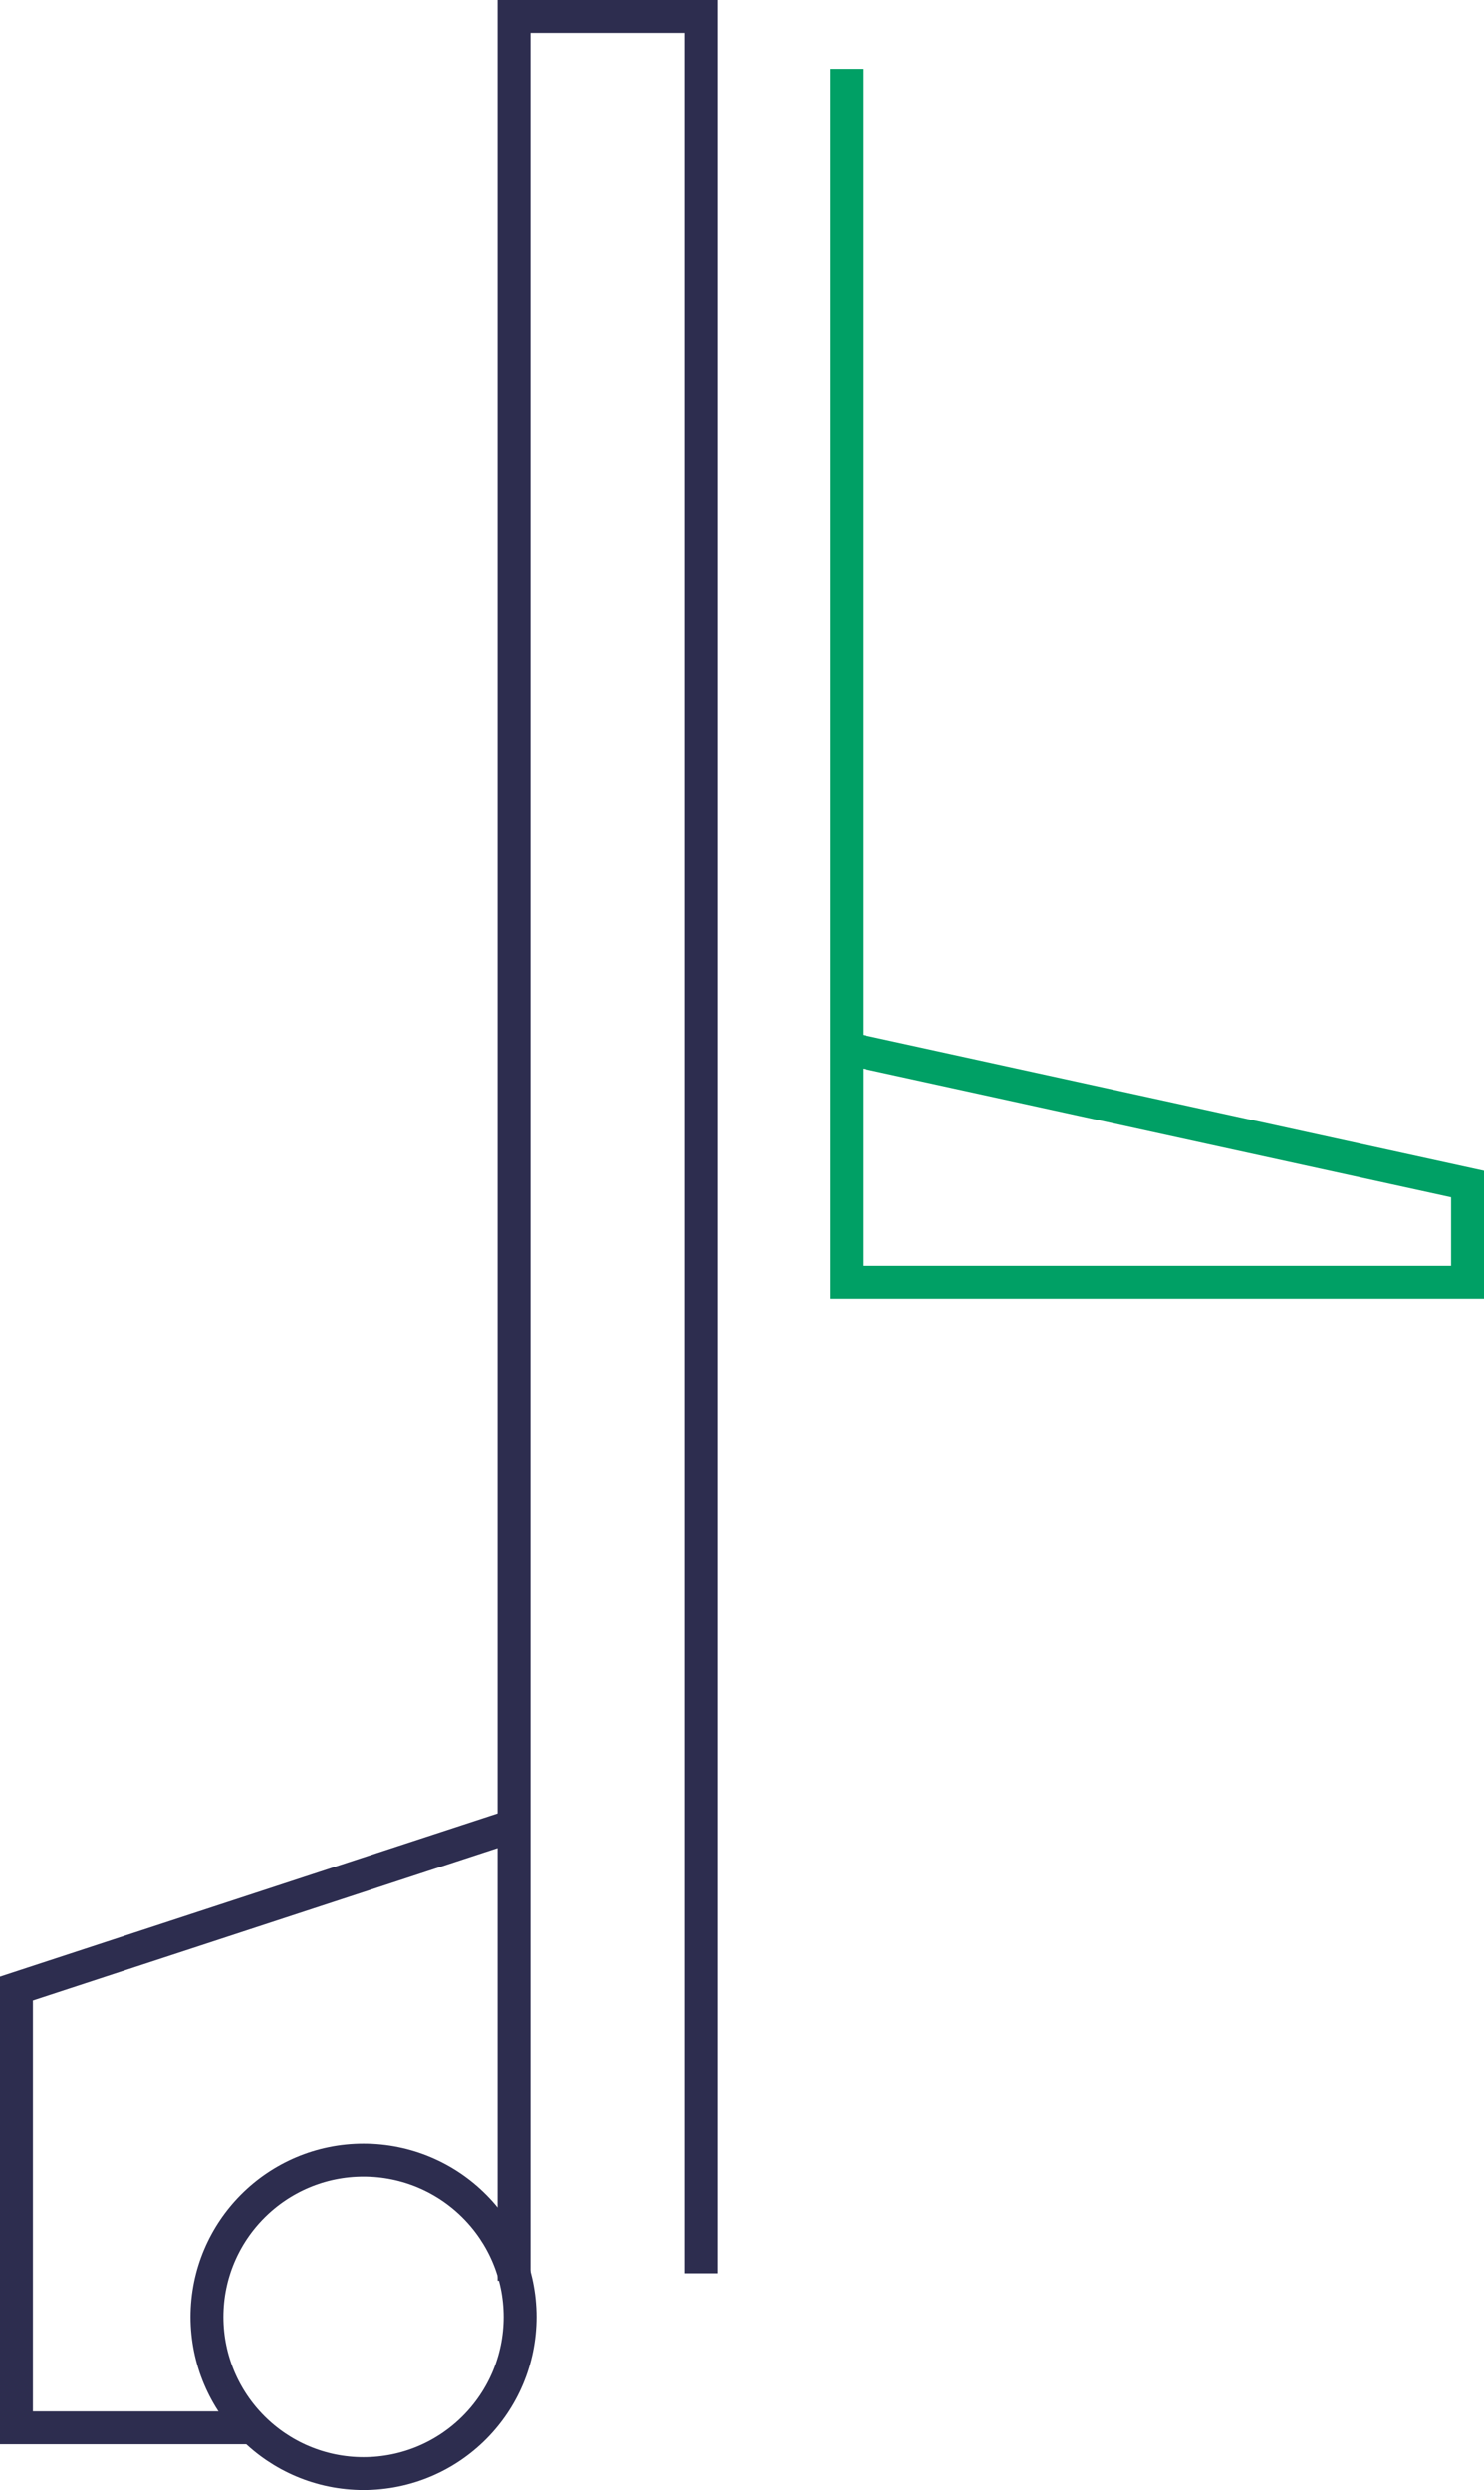
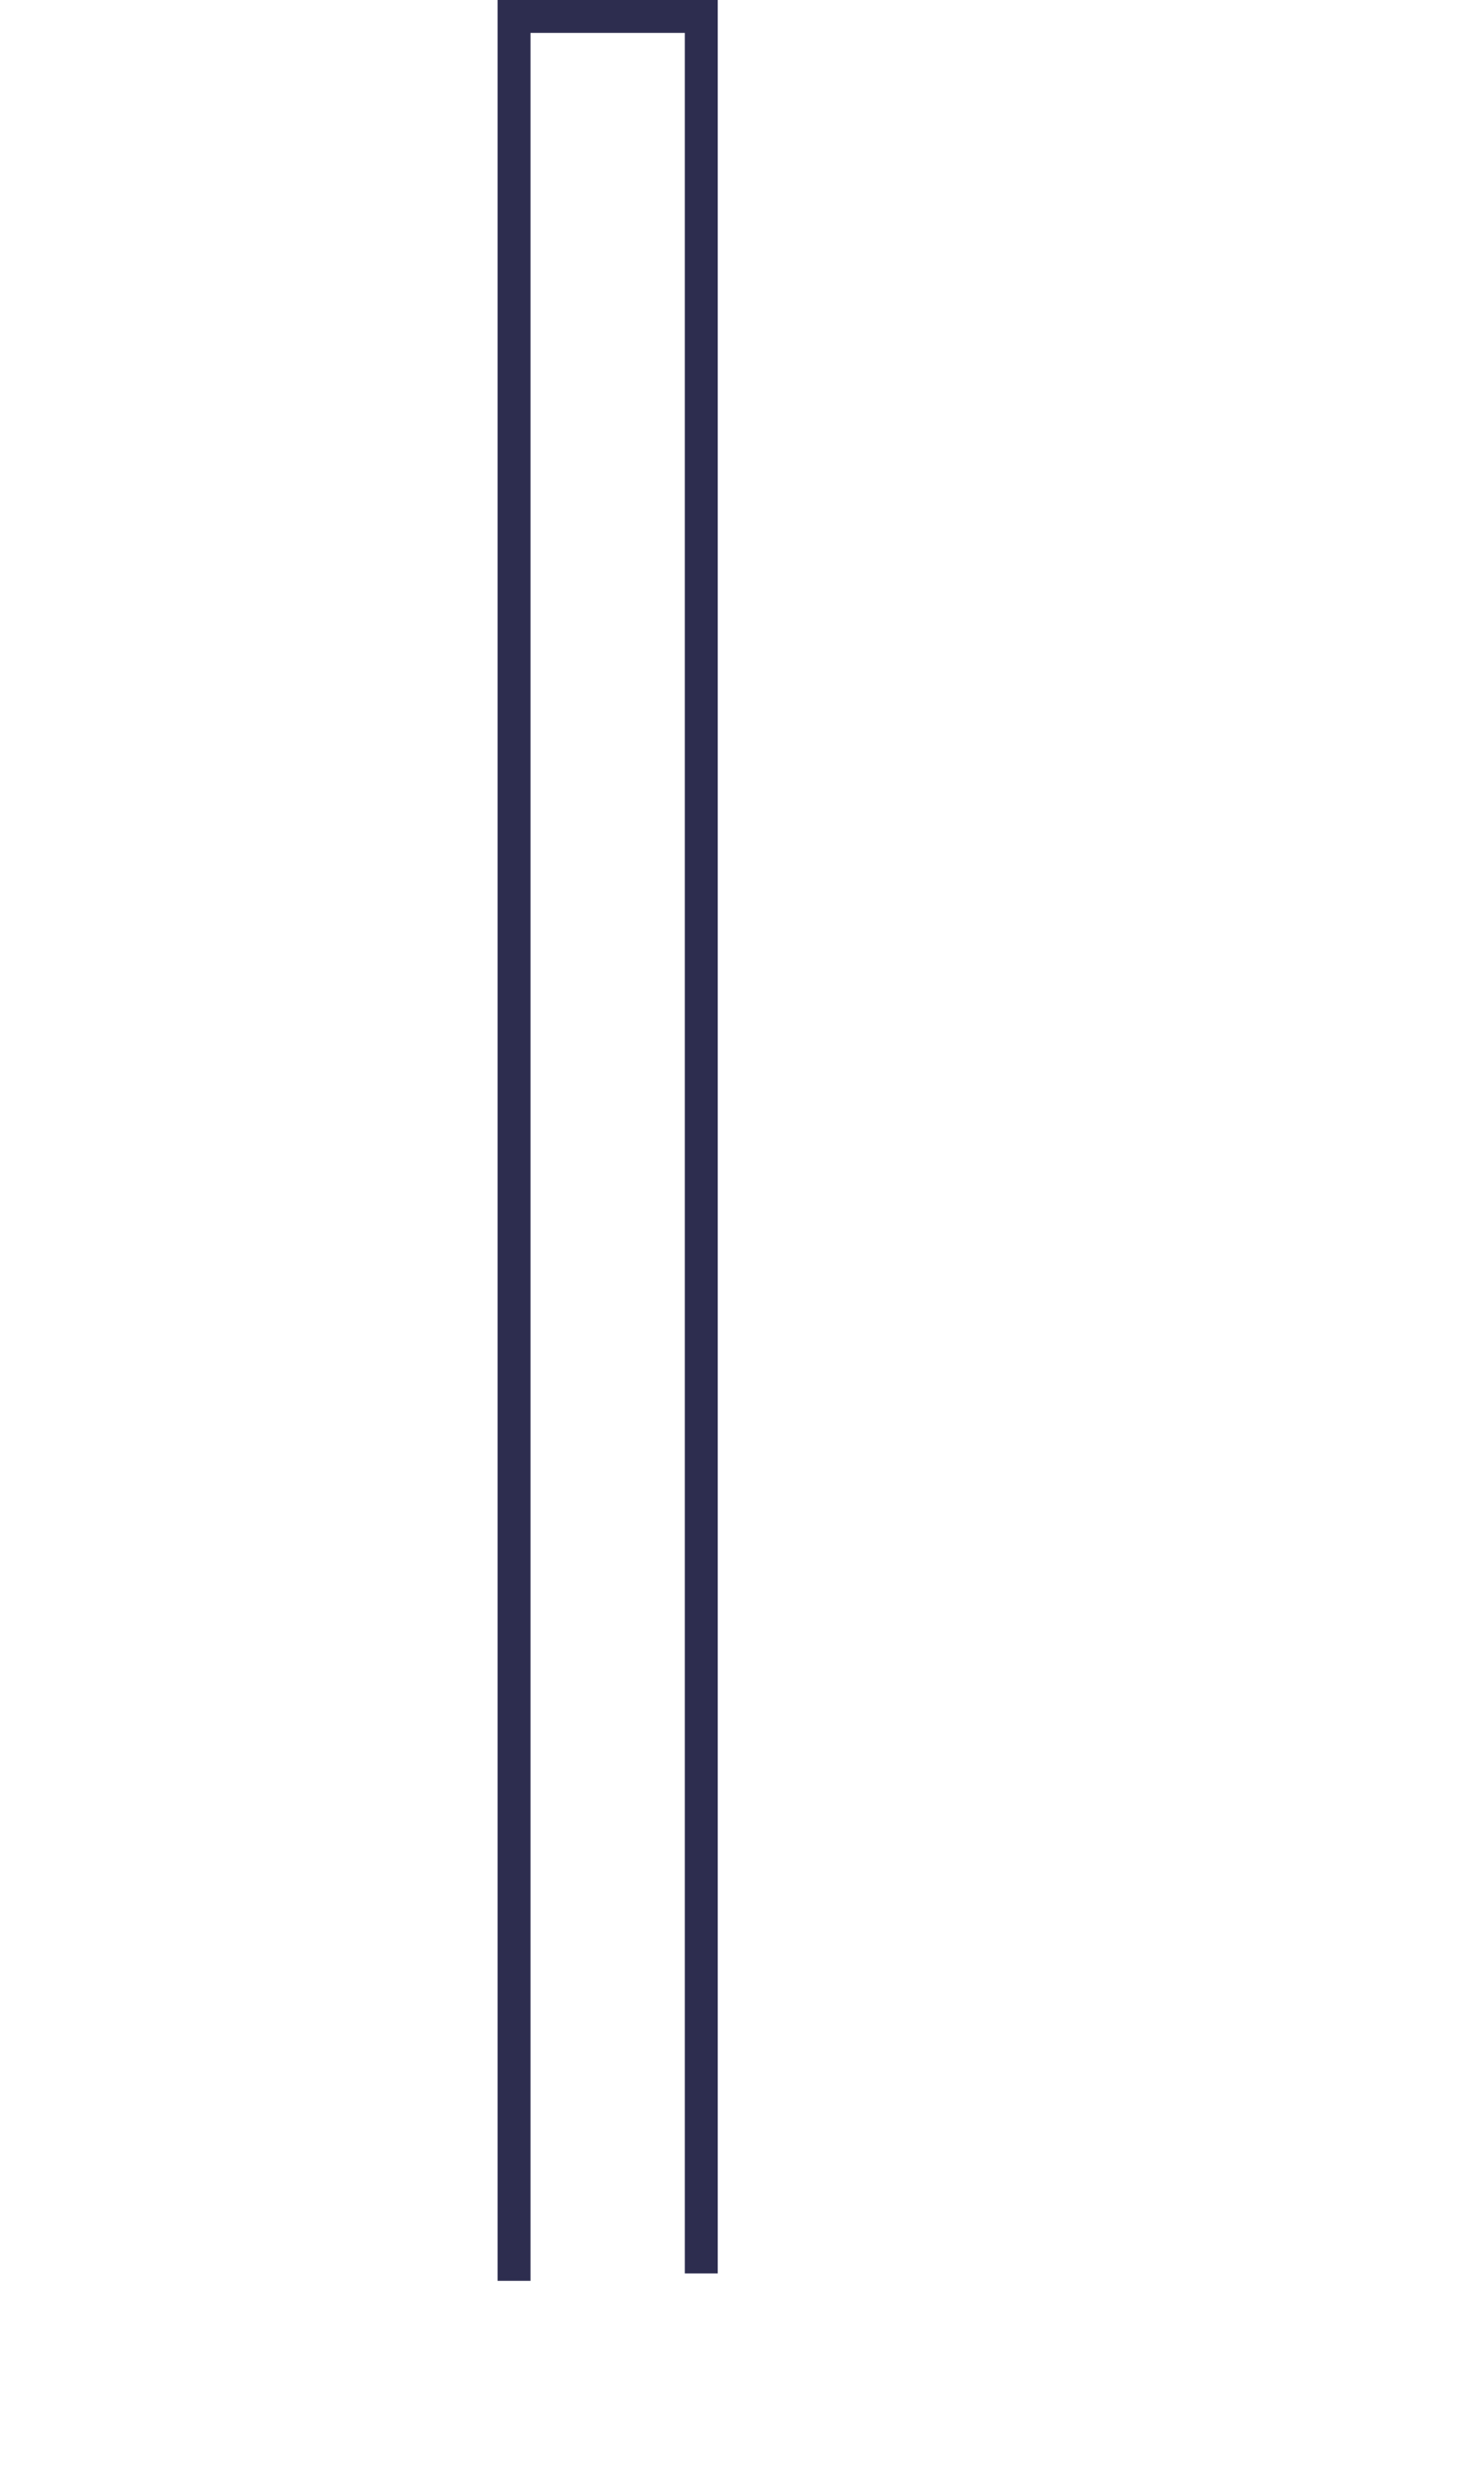
<svg xmlns="http://www.w3.org/2000/svg" viewBox="0 0 54.13 90.81">
  <defs>
    <style>
      .cls-1 {
        stroke: #00a065;
      }

      .cls-1, .cls-2 {
        fill: none;
        stroke-miterlimit: 10;
        stroke-width: 1.2px;
      }

      .cls-2 {
        stroke: #2d2d4f;
      }
    </style>
  </defs>
  <g id="_лой_1" data-name="Слой 1" />
  <g id="_лой_2" data-name="Слой 2">
    <g id="_лой_1-2" data-name="Слой 1">
      <g>
-         <polyline class="cls-2" points="9.22 88.54 .6 88.54 .6 72.52 18.6 66.62" />
-         <circle class="cls-2" cx="13.26" cy="84.5" r="5.71" />
        <polyline class="cls-2" points="18.75 83.18 18.75 .6 25.58 .6 25.58 82.91" />
-         <polyline class="cls-1" points="30.87 2.51 30.87 46.76 53.53 46.76 53.53 43.18 31.07 38.27" />
      </g>
    </g>
  </g>
</svg>